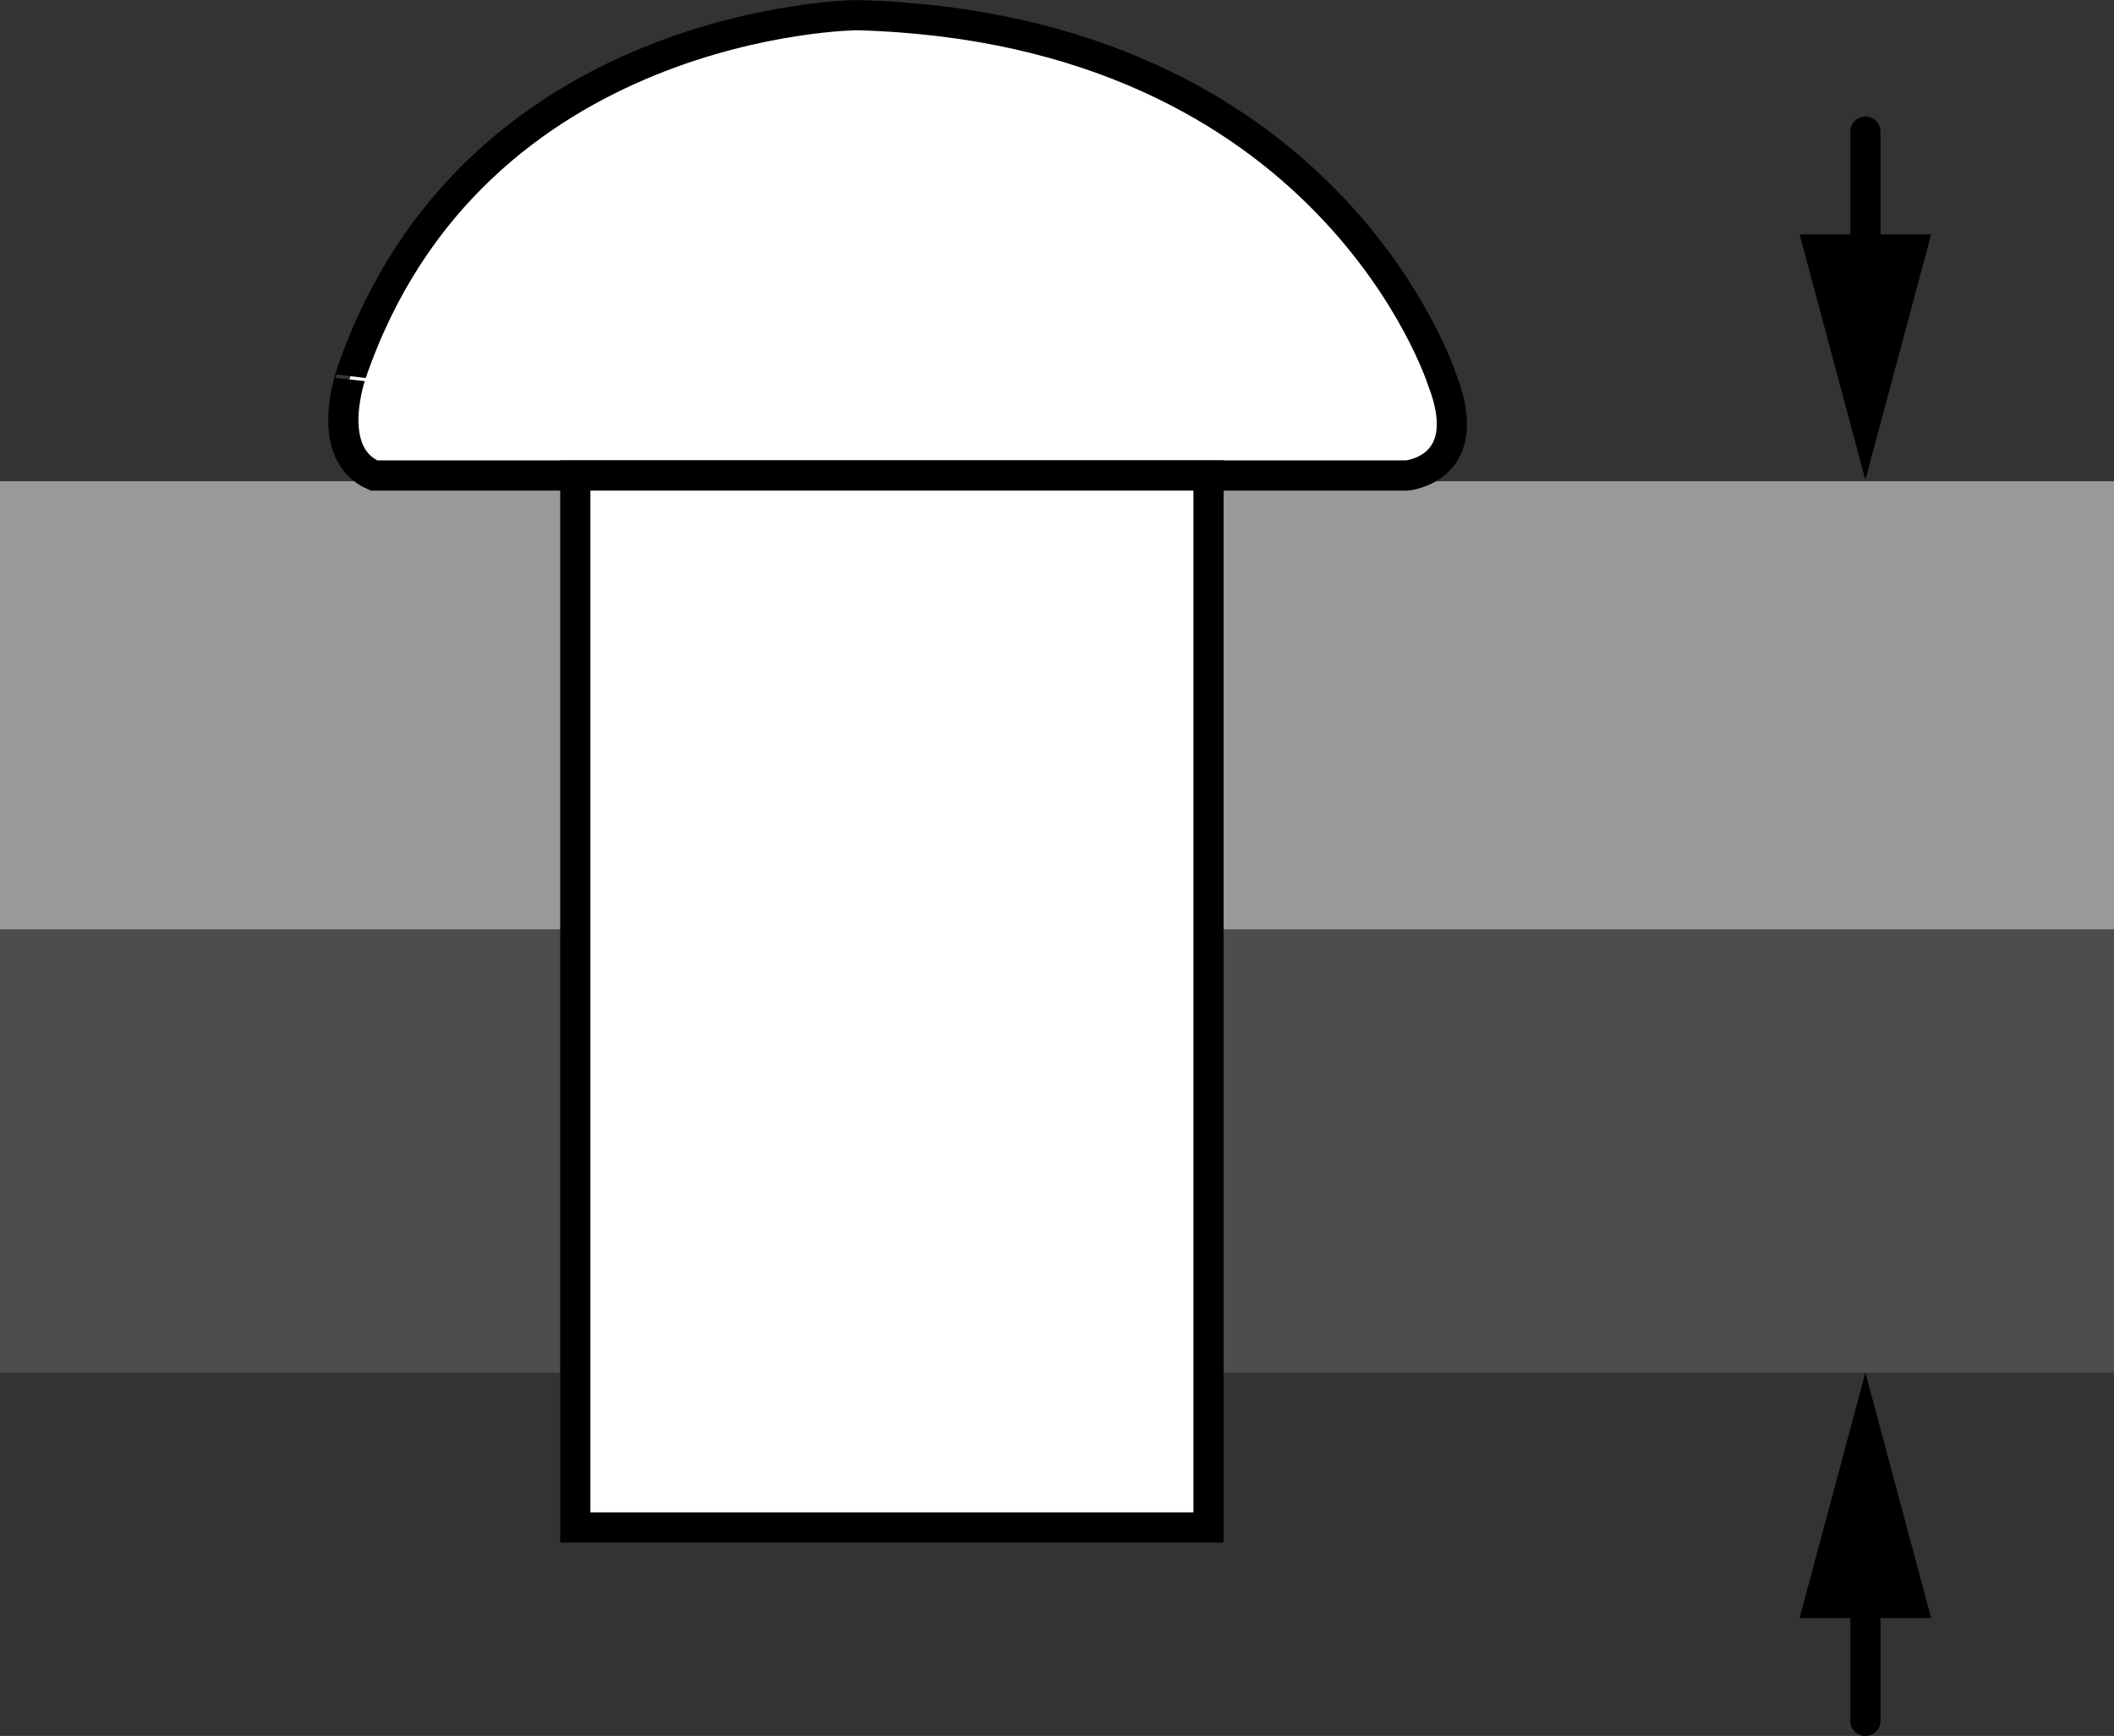
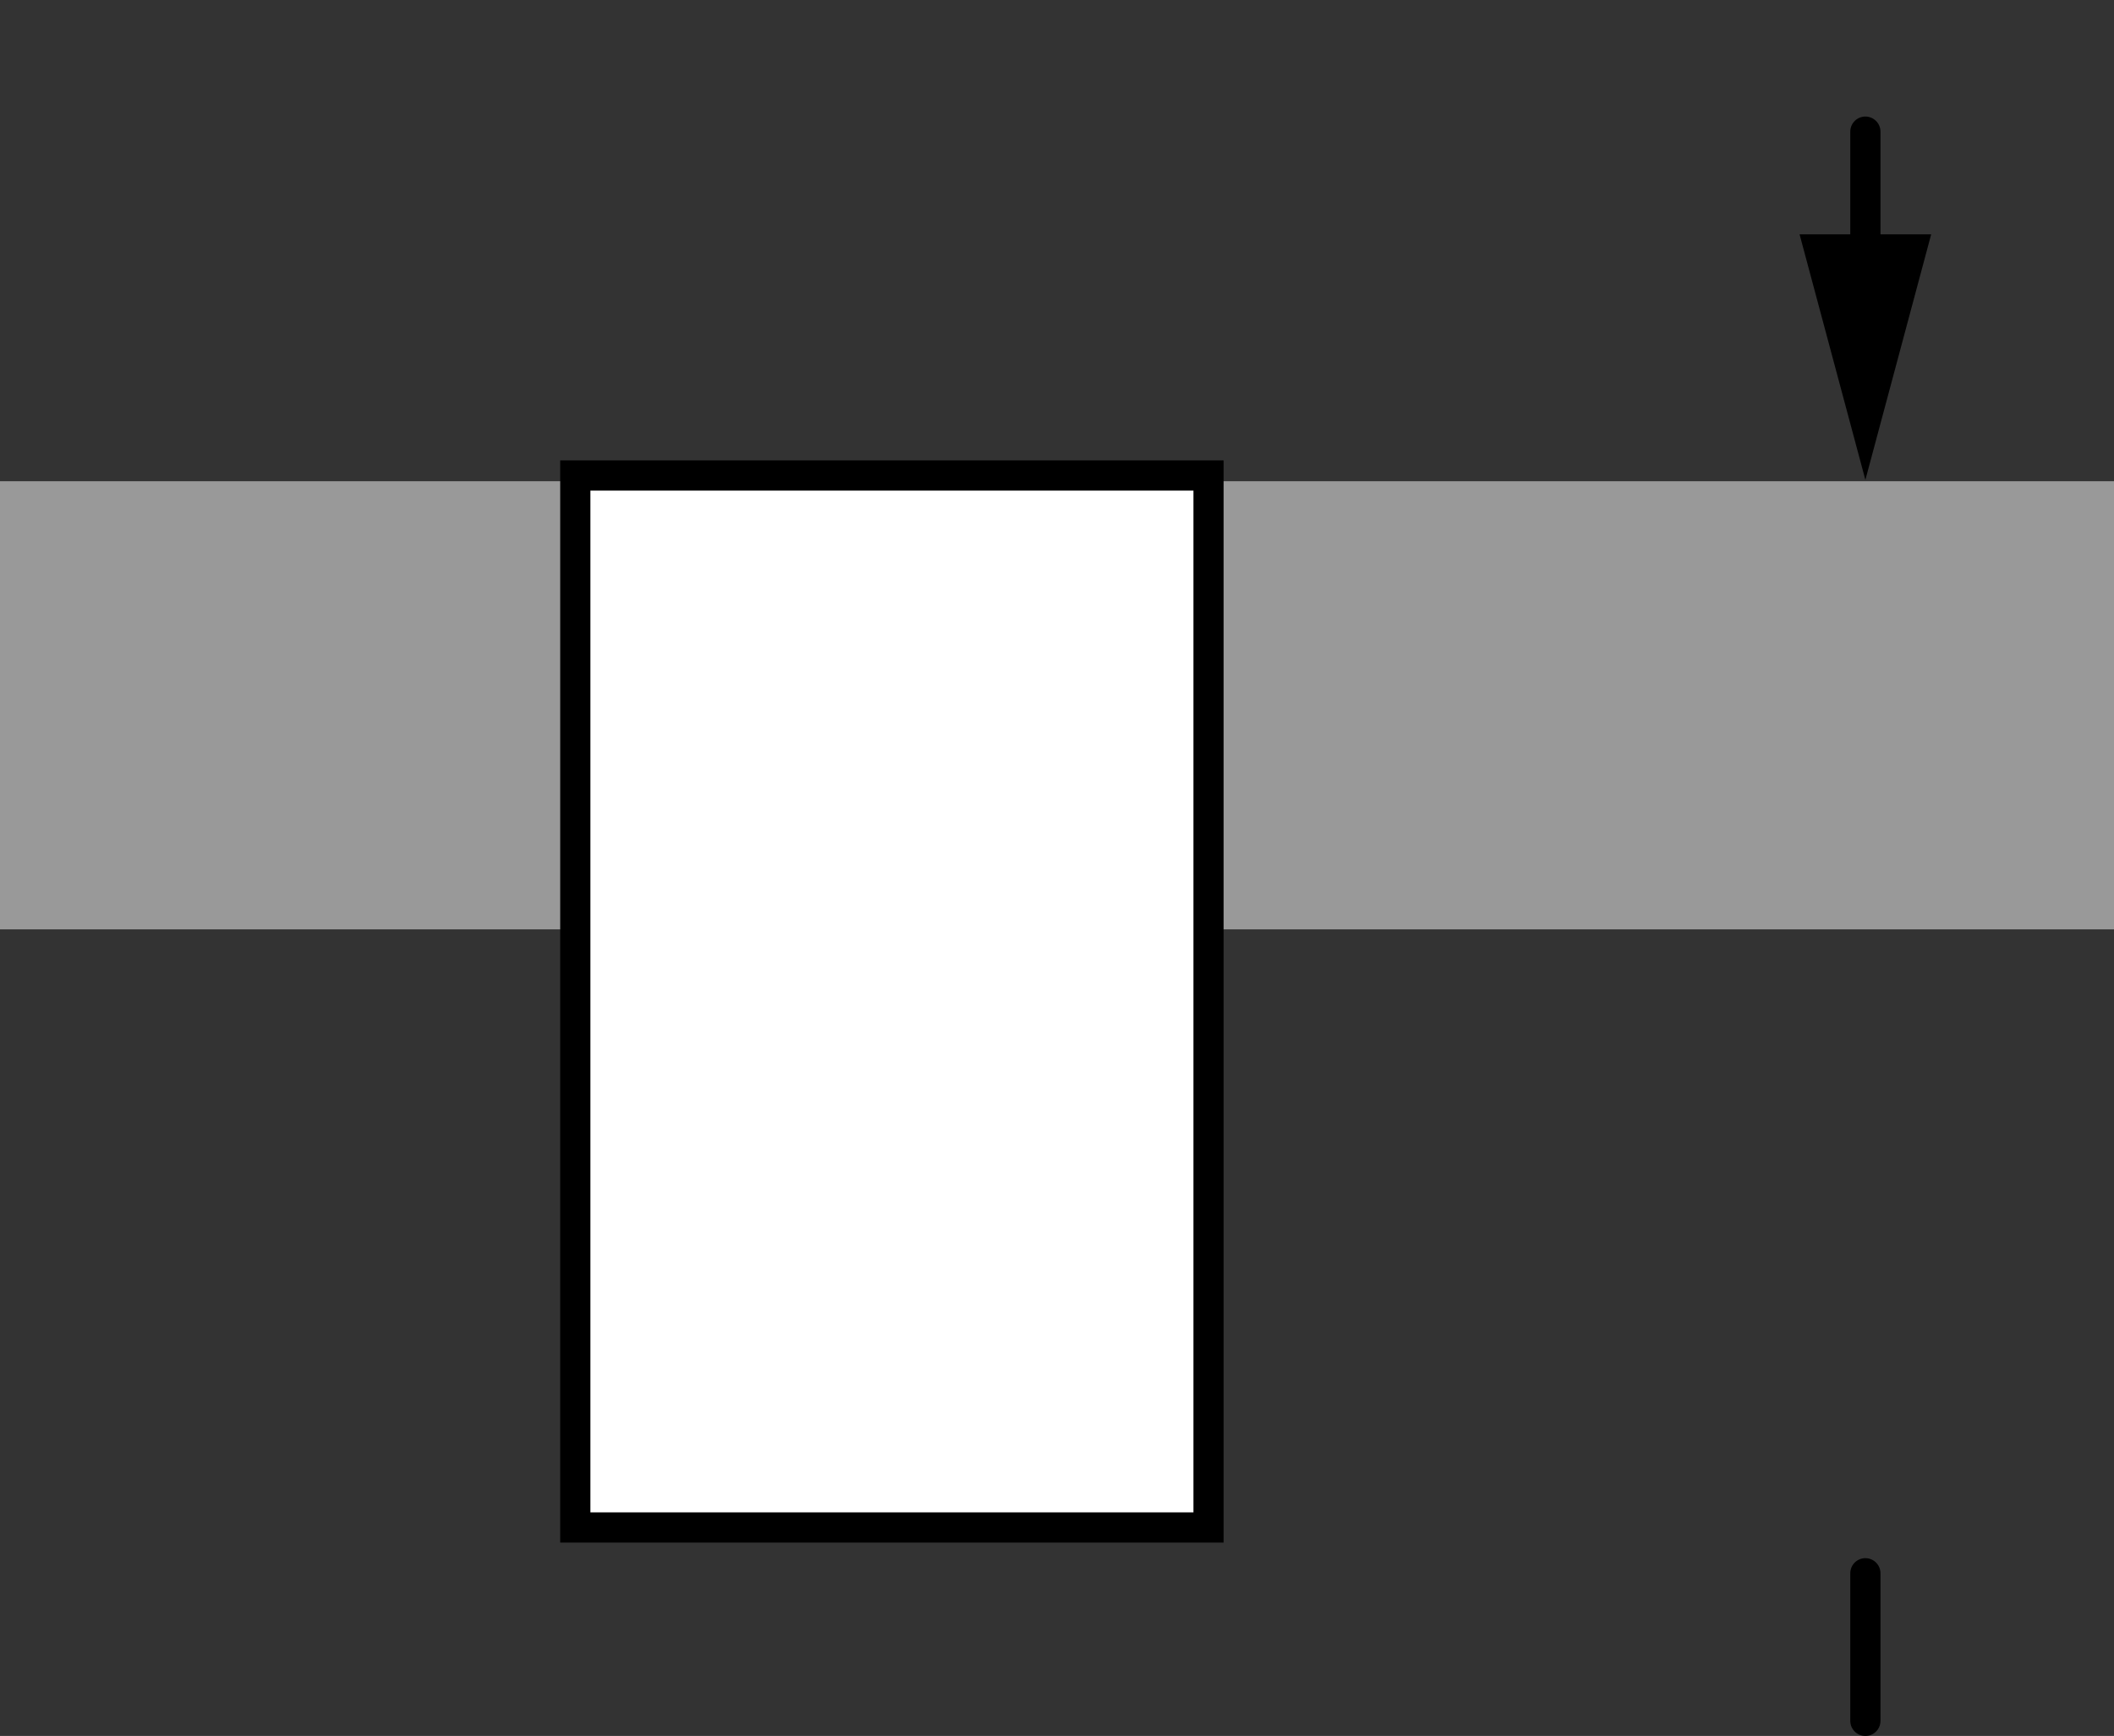
<svg xmlns="http://www.w3.org/2000/svg" version="1.1" id="image" x="0px" y="0px" width="56px" height="45.986px" viewBox="0 0 56 45.986" enable-background="new 0 0 56 45.986" xml:space="preserve">
  <rect x="0" y="0" width="56" height="45.986" fill="#333333" stroke="none" />
  <rect y="12.748" fill="#999999" width="56" height="11.871" />
-   <rect y="24.619" fill="#4D4D4D" width="56" height="11.742" />
  <g>
    <g>
      <line fill="none" stroke="#000000" stroke-width="0.8" stroke-linecap="round" stroke-miterlimit="10" x1="49.414" y1="45.586" x2="49.414" y2="41.676" />
      <g>
-         <polygon points="51.157,42.865 49.414,36.361 47.671,42.865    " />
-       </g>
+         </g>
    </g>
  </g>
  <g>
    <g>
      <line fill="none" stroke="#000000" stroke-width="0.8" stroke-linecap="round" stroke-miterlimit="10" x1="49.414" y1="3.487" x2="49.414" y2="7.396" />
      <g>
        <polygon points="47.671,6.208 49.414,12.712 51.157,6.208    " />
      </g>
    </g>
  </g>
-   <path fill="#FFFFFF" stroke="#000000" stroke-width="0.8" stroke-linecap="round" d="M9.904,12.596h27.367  c0,0,1.859-0.164,0.93-2.539c0,0-2.969-9.32-15.508-9.656c0,0-10.164,0.086-13.383,9.484  C9.31,9.884,8.545,12.002,9.904,12.596z" />
  <rect x="15.24" y="12.596" fill="#FFFFFF" stroke="#000000" stroke-width="0.8" stroke-linecap="round" width="16.774" height="27.867" />
</svg>